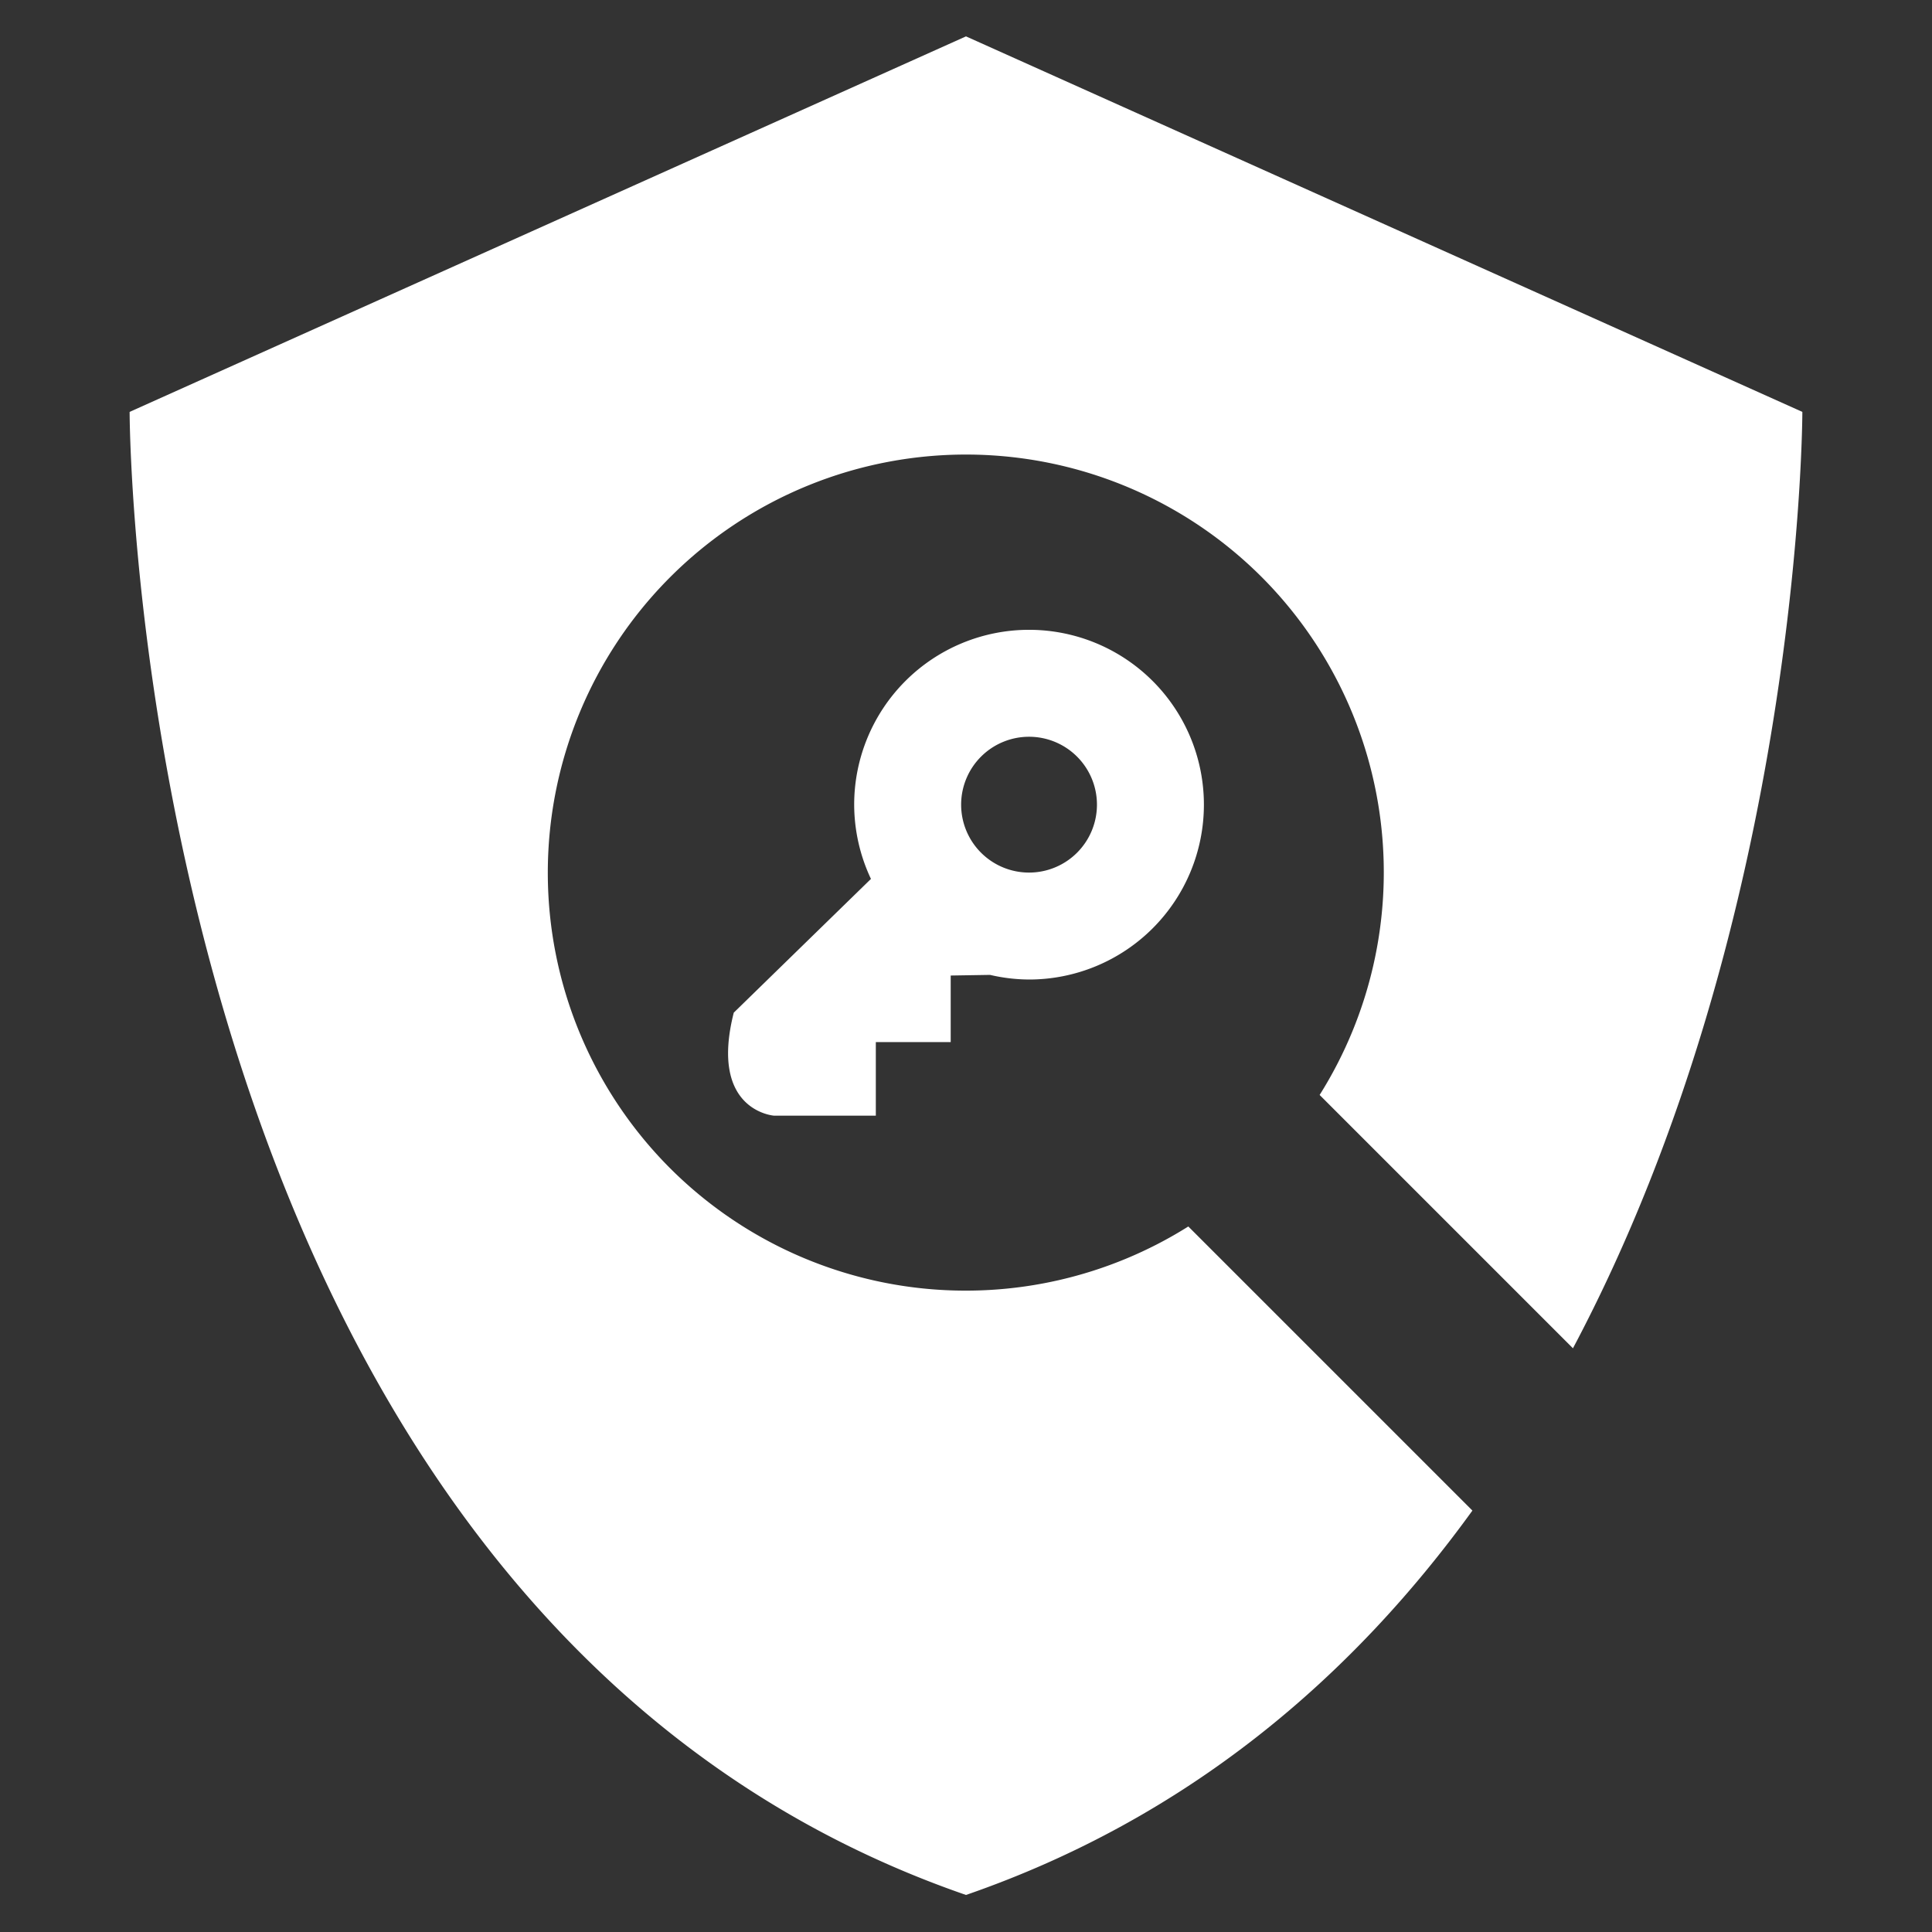
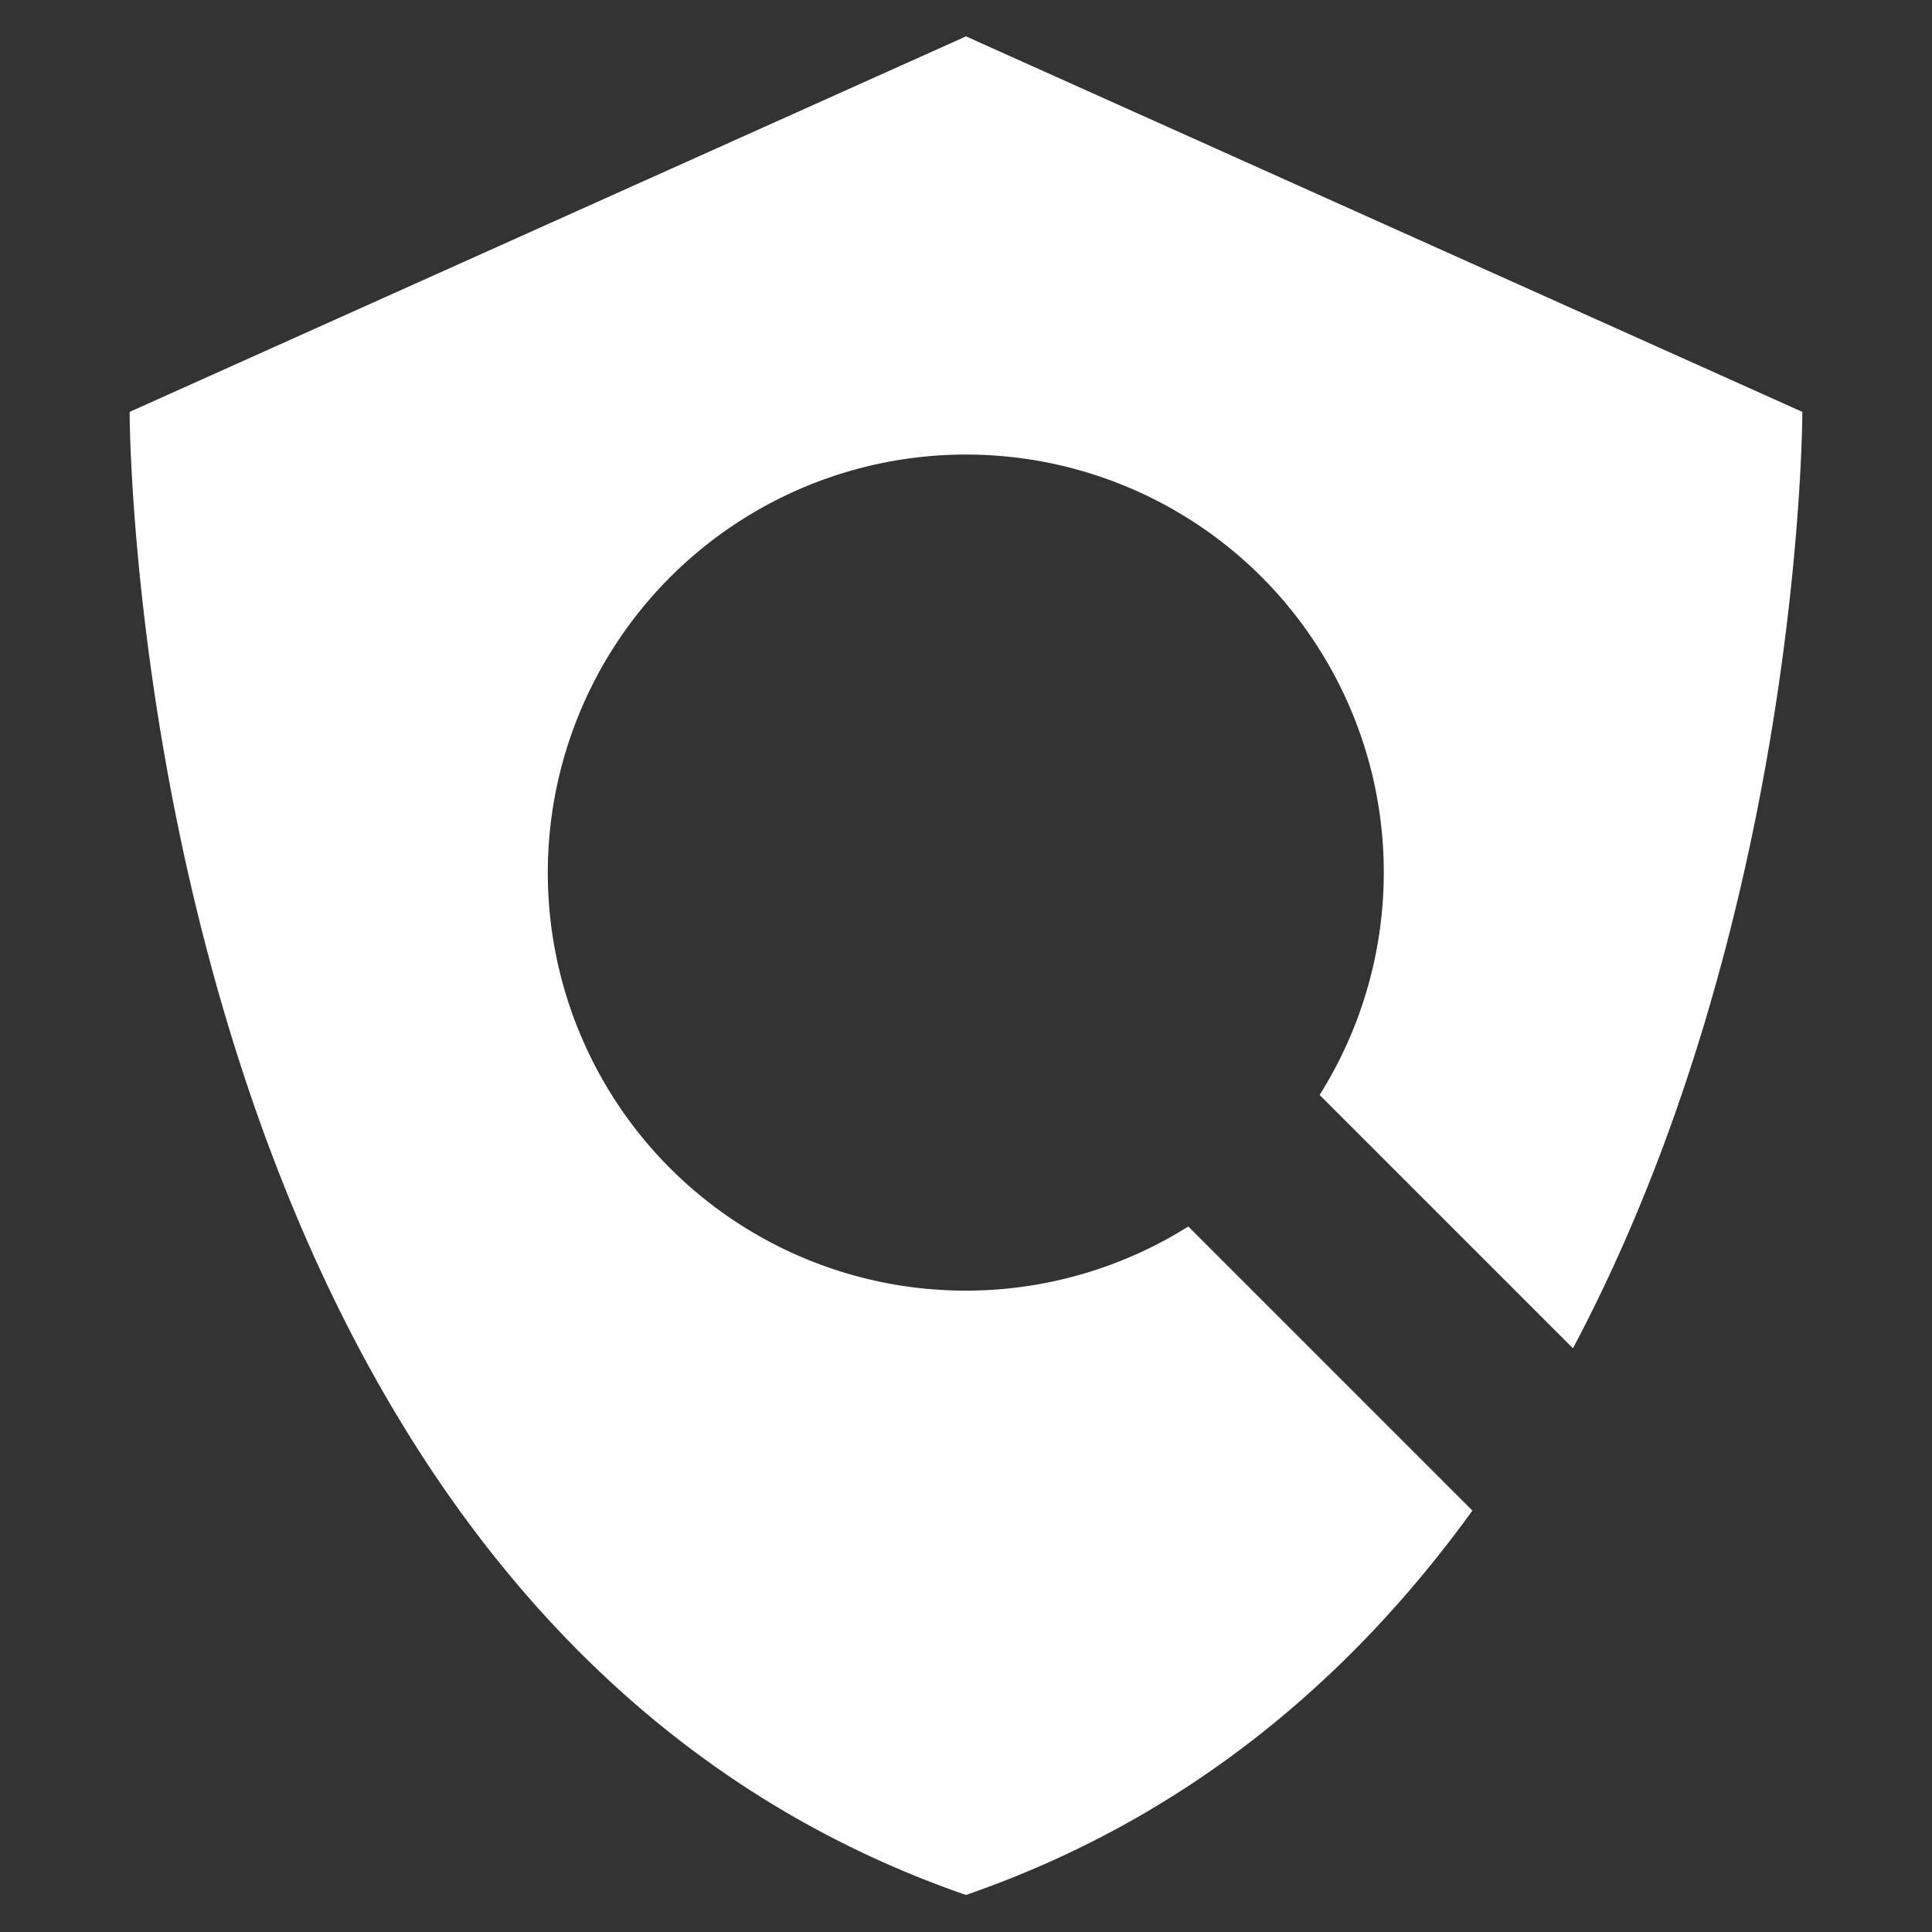
<svg xmlns="http://www.w3.org/2000/svg" xmlns:ns1="http://www.inkscape.org/namespaces/inkscape" xmlns:ns2="http://sodipodi.sourceforge.net/DTD/sodipodi-0.dtd" width="1000" height="1000" viewBox="0 0 264.583 264.583" version="1.1" id="svg4604" ns1:export-filename="C:\Users\Daniel\Logo2017.png" ns1:export-xdpi="96" ns1:export-ydpi="96" ns1:version="0.92.1 r15371" ns2:docname="logorsiblack.svg">
  <rect x="0" y="0" width="264.583" height="264.583" fill="#333333" stroke="none" />
  <defs id="defs4598" />
  <ns2:namedview id="base" pagecolor="#ffffff" bordercolor="#666666" borderopacity="1.0" ns1:pageopacity="0.0" ns1:pageshadow="2" ns1:zoom="0.35" ns1:cx="253.94681" ns1:cy="607.95382" ns1:document-units="mm" ns1:current-layer="layer1" showgrid="false" units="px" ns1:window-width="1366" ns1:window-height="705" ns1:window-x="-8" ns1:window-y="-8" ns1:window-maximized="1" />
  <g ns1:label="Camada 1" ns1:groupmode="layer" id="layer1" transform="translate(0,-32.417)">
    <g id="g5162" transform="matrix(0.481,0,0,0.481,130.836,114.164)" style="opacity:1;fill:#ffffff">
      <g transform="translate(-261.56,72.571)" id="g4757" style="fill:#ffffff">
        <path ns1:connector-curvature="0" style="fill:#ffffff;fill-opacity:1;stroke:none;stroke-width:2.632;stroke-linecap:butt;stroke-linejoin:miter;stroke-miterlimit:4;stroke-dasharray:none;stroke-opacity:1" d="M 264.583,-232.167 26.458,-125.25 c 0,0 -6e-6,339.931 238.125,422.25 63.481,-21.945 110.038,-62.199 144.184,-109.44 l -80.888,-80.888 a 119.062,119.062 0 0 1 -147.486,-16.525 119.062,119.062 0 0 1 0,-168.379 119.062,119.062 0 0 1 85.928,-34.86 119.062,119.062 0 0 1 82.451,34.86 119.062,119.062 0 0 1 16.497,147.458 l 72.126,72.126 C 502.707,18.247 502.708,-125.25 502.708,-125.25 Z" id="path4574" />
      </g>
-       <path ns1:connector-curvature="0" id="path3866" d="m 20.974,9.365 a 49.785,49.785 0 0 0 -49.785,49.785 49.785,49.785 0 0 0 4.776,21.136 l -39.058,38.078 c -7.106,28.059 11.479,29.332 11.479,29.332 h 28.967 V 126.745 h 21.318 v -18.95 l 11.204,-0.182 A 49.785,49.785 0 0 0 20.974,108.931 49.785,49.785 0 0 0 70.76,59.15 49.785,49.785 0 0 0 20.974,9.364 Z m 0,30.448 a 19.335,19.335 0 0 1 19.337,19.337 19.335,19.335 0 0 1 -19.337,19.333 A 19.335,19.335 0 0 1 1.641,59.15 19.335,19.335 0 0 1 20.974,39.813 Z" style="fill:#ffffff;stroke:none;stroke-width:2.11" />
    </g>
  </g>
</svg>